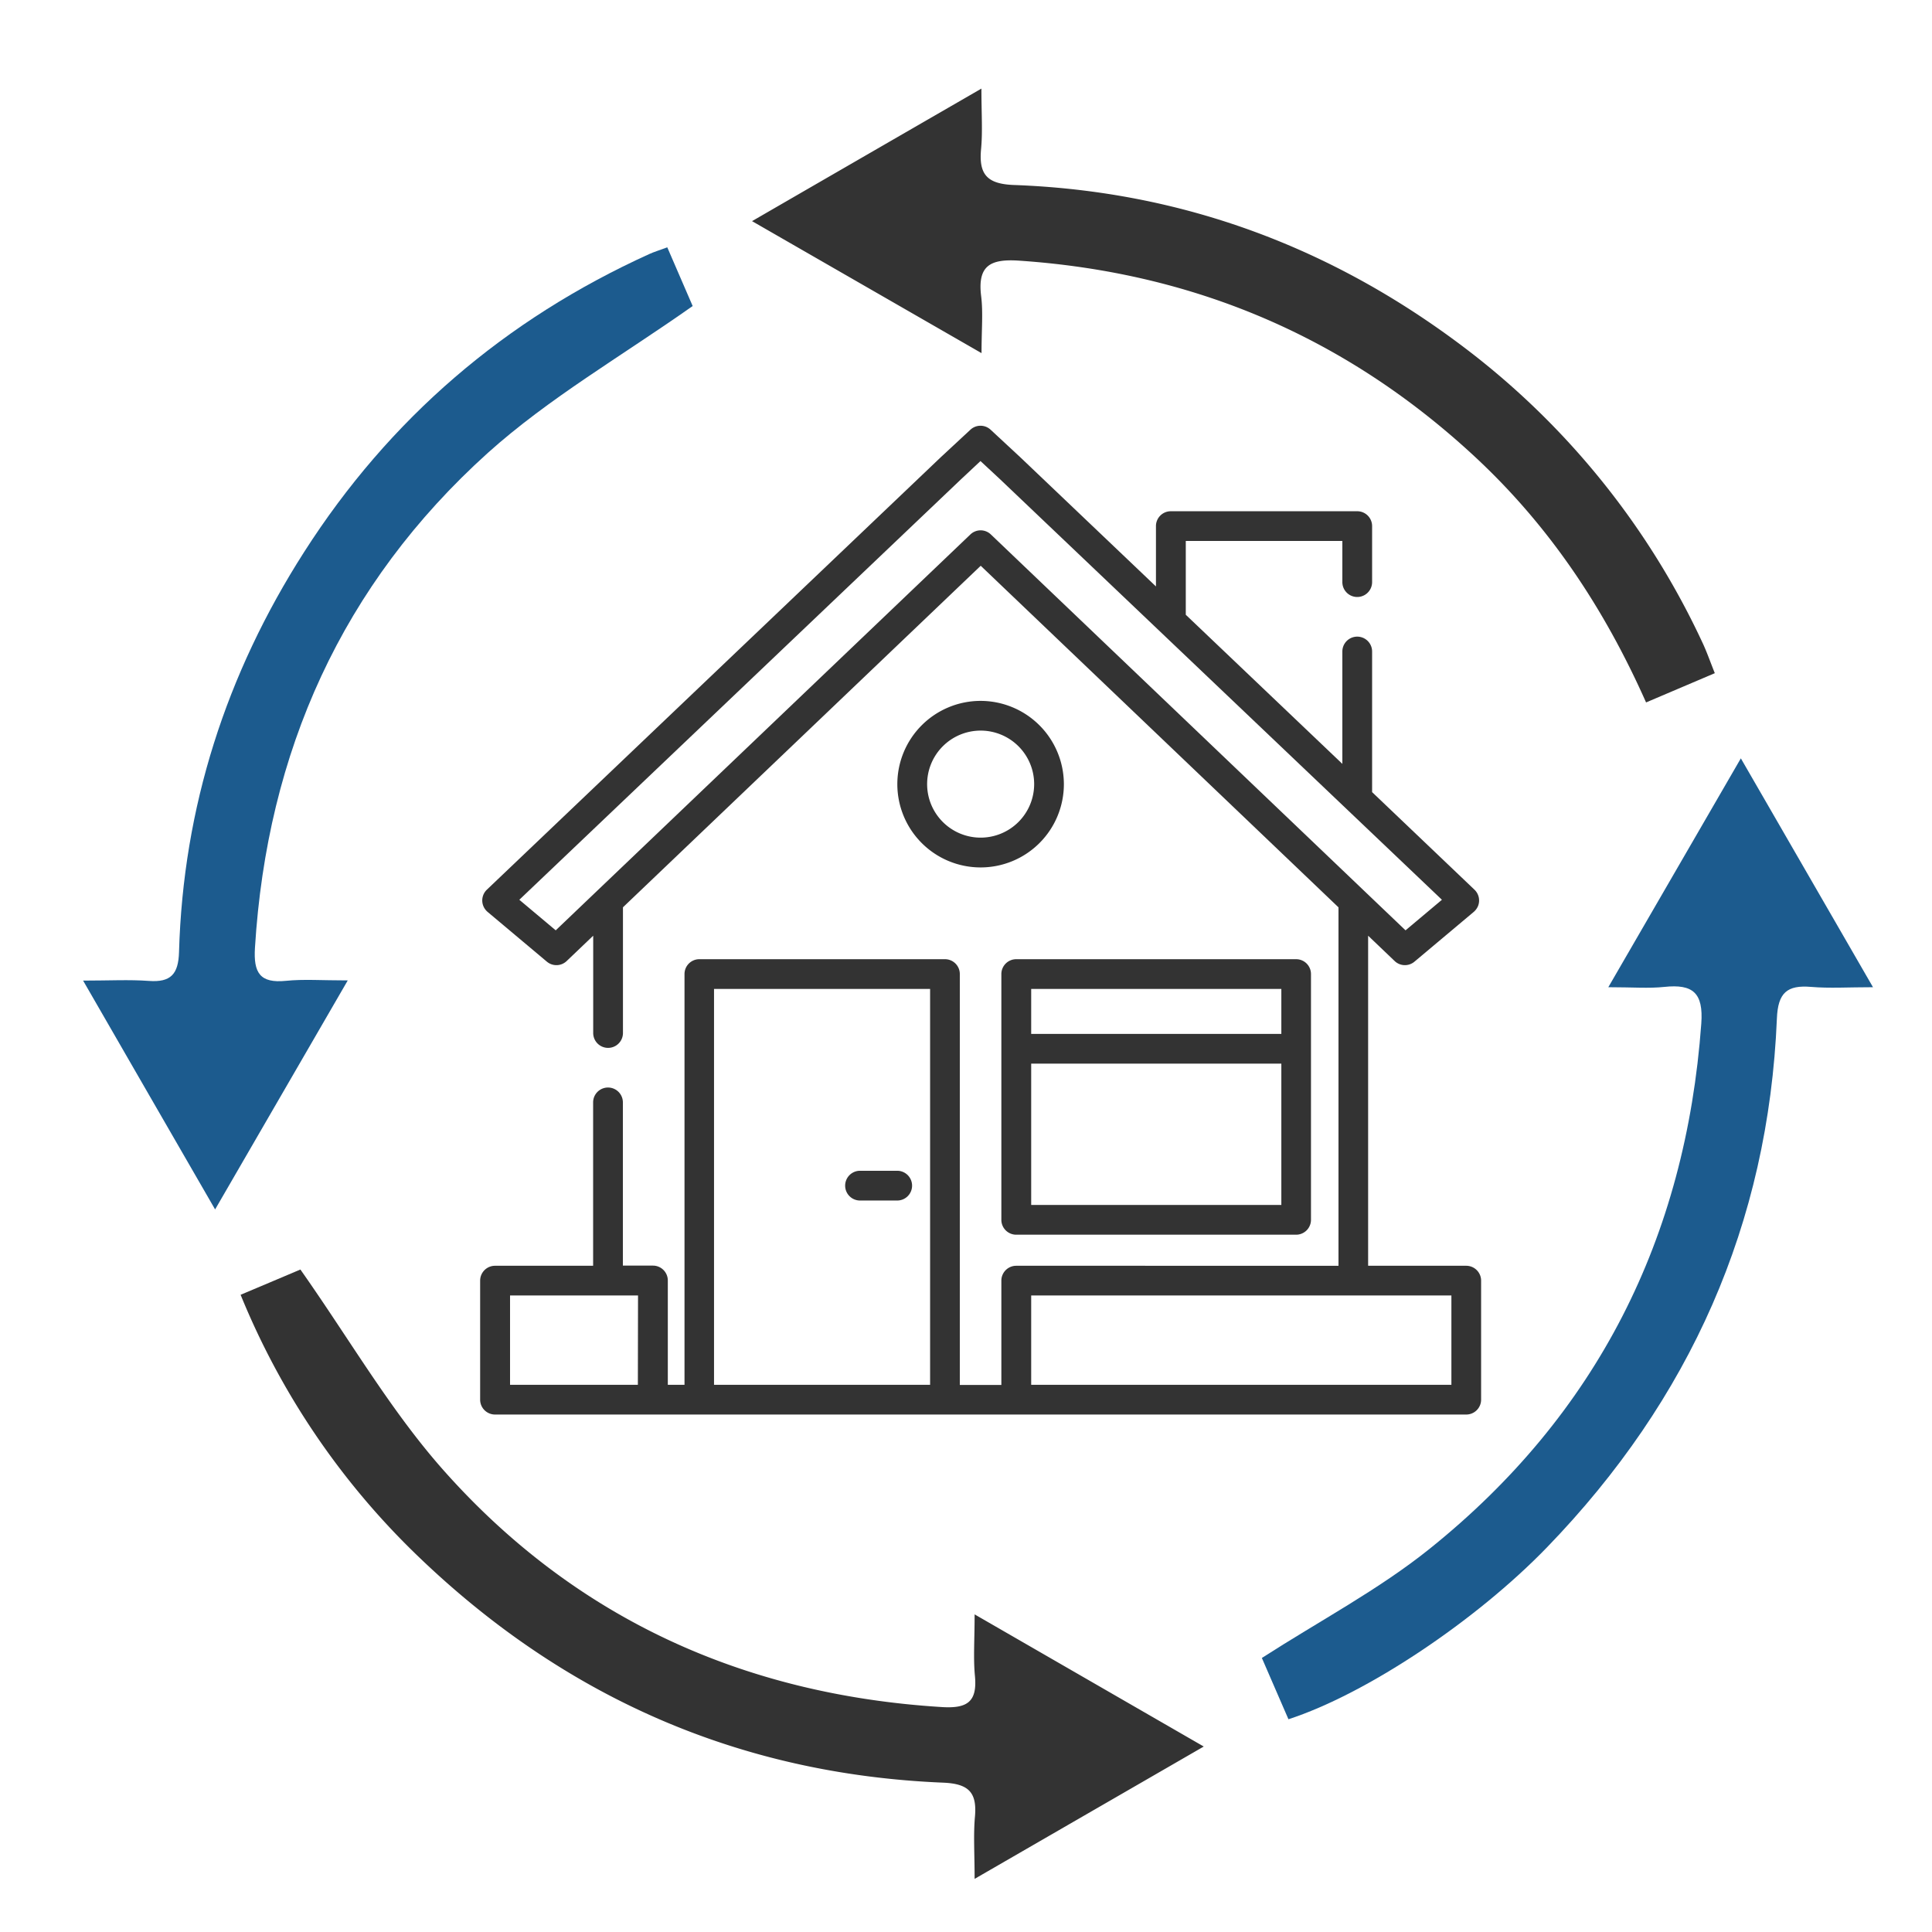
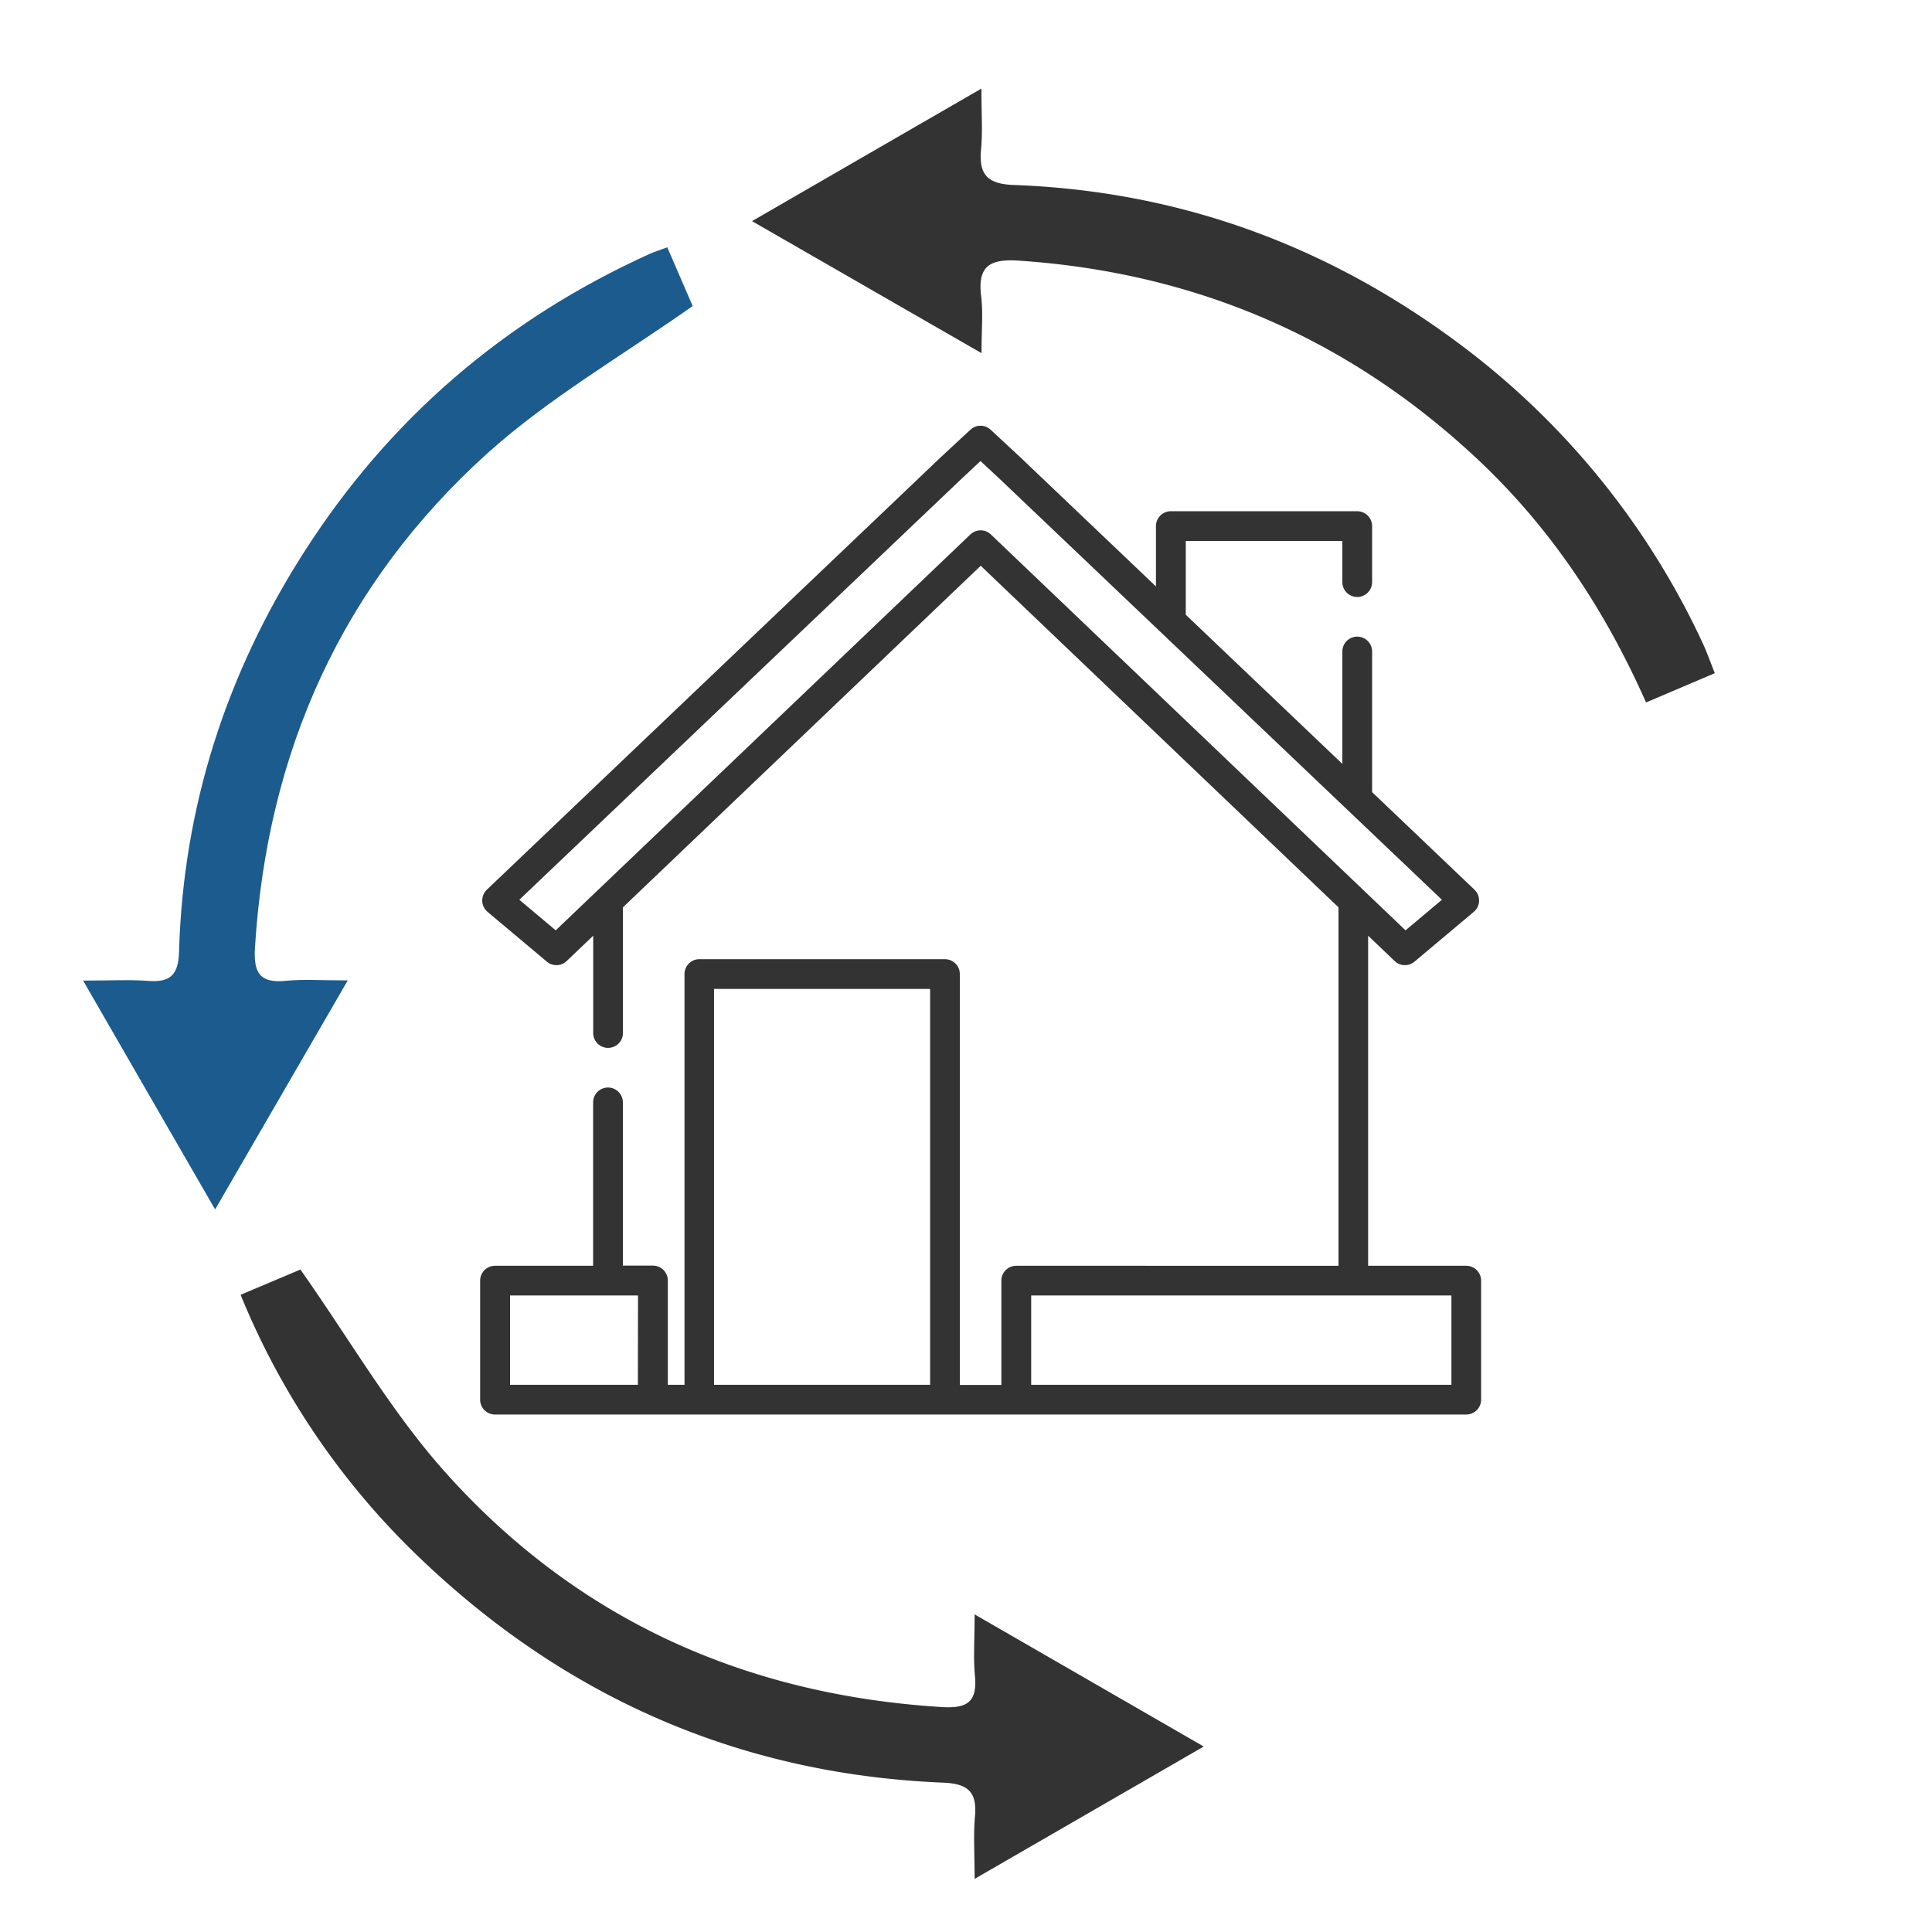
<svg xmlns="http://www.w3.org/2000/svg" id="Modo_de_aislamiento" data-name="Modo de aislamiento" viewBox="0 0 500 500">
  <defs>
    <style>.cls-1{fill:#333;}.cls-2{fill:#1c5b8e;}</style>
  </defs>
-   <path class="cls-1" d="M335.45,248.24H263a3.85,3.85,0,0,0-3.85,3.84v63.61a3.85,3.85,0,0,0,3.85,3.85h72.43a3.85,3.85,0,0,0,3.85-3.85V252.08A3.84,3.84,0,0,0,335.45,248.24Zm-3.84,63.6H266.87V275.26h64.74Zm0-44.27H266.87V255.93h64.74Z" />
  <path class="cls-1" d="M379.46,327.58H354.07V242.16l6.86,6.55a3.84,3.84,0,0,0,5.13.17l15.27-12.82a4.1,4.1,0,0,0,1.19-1.6,3.86,3.86,0,0,0-.93-4.21L355.1,205V168.61a3.85,3.85,0,0,0-7.7,0v29.08L306.88,159.1V140H347.4v10.65a3.85,3.85,0,0,0,7.7,0v-14.5a3.84,3.84,0,0,0-3.85-3.84H303a3.84,3.84,0,0,0-3.84,3.84v15.62l-35.13-33.45-7.66-7.11a3.84,3.84,0,0,0-5.23,0l-7.69,7.14L126,230.25a3.85,3.85,0,0,0-.92,4.21,4,4,0,0,0,1.18,1.6l15.27,12.82a3.84,3.84,0,0,0,5.13-.17l6.86-6.55v25.18a3.85,3.85,0,0,0,7.7,0V234.81l92.59-88.39,92.59,88.4v92.76H263a3.85,3.85,0,0,0-3.85,3.85v27H248.4V252.08a3.84,3.84,0,0,0-3.85-3.84H181a3.84,3.84,0,0,0-3.85,3.84V358.39h-4.32v-27a3.85,3.85,0,0,0-3.85-3.85H161.2V285.3a3.85,3.85,0,1,0-7.7,0v42.28H128.11a3.85,3.85,0,0,0-3.85,3.85v30.8a3.85,3.85,0,0,0,3.85,3.85H379.46a3.85,3.85,0,0,0,3.85-3.85v-30.8A3.85,3.85,0,0,0,379.46,327.58ZM165.08,358.39H132V335.27h33.12Zm75.63,0H184.79V255.93h55.92Zm15.73-220.07a3.83,3.83,0,0,0-5.31,0L143.82,240.77l-9.42-7.91L248.75,124l5-4.68,5,4.65L373.17,232.86l-9.42,7.91ZM375.62,358.39H266.87V335.27H375.62v23.12Z" />
-   <path class="cls-1" d="M232,303h-9.23a3.85,3.85,0,1,0,0,7.69H232a3.85,3.85,0,1,0,0-7.69Z" />
-   <path class="cls-1" d="M253.79,181.39a21.55,21.55,0,1,0,21.54,21.55A21.58,21.58,0,0,0,253.79,181.39Zm0,35.39a13.85,13.85,0,1,1,13.85-13.84A13.86,13.86,0,0,1,253.79,216.78Z" />
-   <path class="cls-2" d="M416.23,255.49l34.3-59.23,34.2,59.23c-6.44,0-11.25.32-16-.08-6.23-.53-8.6,1.5-8.87,8.16-2.2,53.21-22.55,98.68-59.47,136.85-18.45,19.08-46.84,38-66.94,44.52-2.4-5.52-4.84-11.15-6.88-15.86,15-9.65,30.23-17.67,43.4-28.24,43.34-34.76,66.3-80.48,70.32-135.91.59-8-2.18-10.3-9.55-9.52C426.71,255.84,422.58,255.49,416.23,255.49Z" />
  <path class="cls-2" d="M90,253.73C78.17,274.18,67.33,292.86,55.67,313c-11.56-20-22.34-38.73-34.16-59.22,6.77,0,11.88-.29,17,.08,5.7.42,7.66-1.75,7.82-7.48,1.07-37.51,12.21-72,32.37-103.51,22.09-34.55,52-60.19,89.37-77.14,1.22-.55,2.51-.94,4.62-1.72,2.56,5.92,5,11.55,6.57,15.19-18.44,13-37.25,23.85-53,38-37.72,34-57.15,77.35-60.28,128.09-.4,6.46,1.27,9.22,8,8.55C78.54,253.37,83.2,253.73,90,253.73Z" />
  <path class="cls-1" d="M426,181.79c-10.92-24.59-25.12-45.71-44.1-63.4-33.3-31-72.69-47.84-118.11-50.93-7.39-.5-10.86,1.18-9.87,9.18.53,4.24.1,8.6.1,14.75L194.63,57.23c20.09-11.62,38.84-22.45,59.36-34.3,0,6.51.34,11.12-.09,15.65-.62,6.6,1.58,9.05,8.58,9.3C305.9,49.47,344.83,64,379.32,90.22a203.25,203.25,0,0,1,61.47,76.51c1,2.19,1.81,4.5,3,7.49Z" />
  <path class="cls-1" d="M252.23,417.8,311.53,452l-59.3,34.25c0-6.51-.34-11.35.09-16.13.56-6.33-1.71-8.5-8.25-8.77-52.9-2.18-98.29-22.27-136.23-58.93a196.76,196.76,0,0,1-45.57-67.33c6.07-2.56,11.71-4.94,15.47-6.54,12.84,18.21,23.47,36.77,37.42,52.38,34,38.09,77.6,57.72,128.65,60.86,6.55.4,9.14-1.39,8.5-8.07C251.87,429.17,252.23,424.51,252.23,417.8Z" />
</svg>